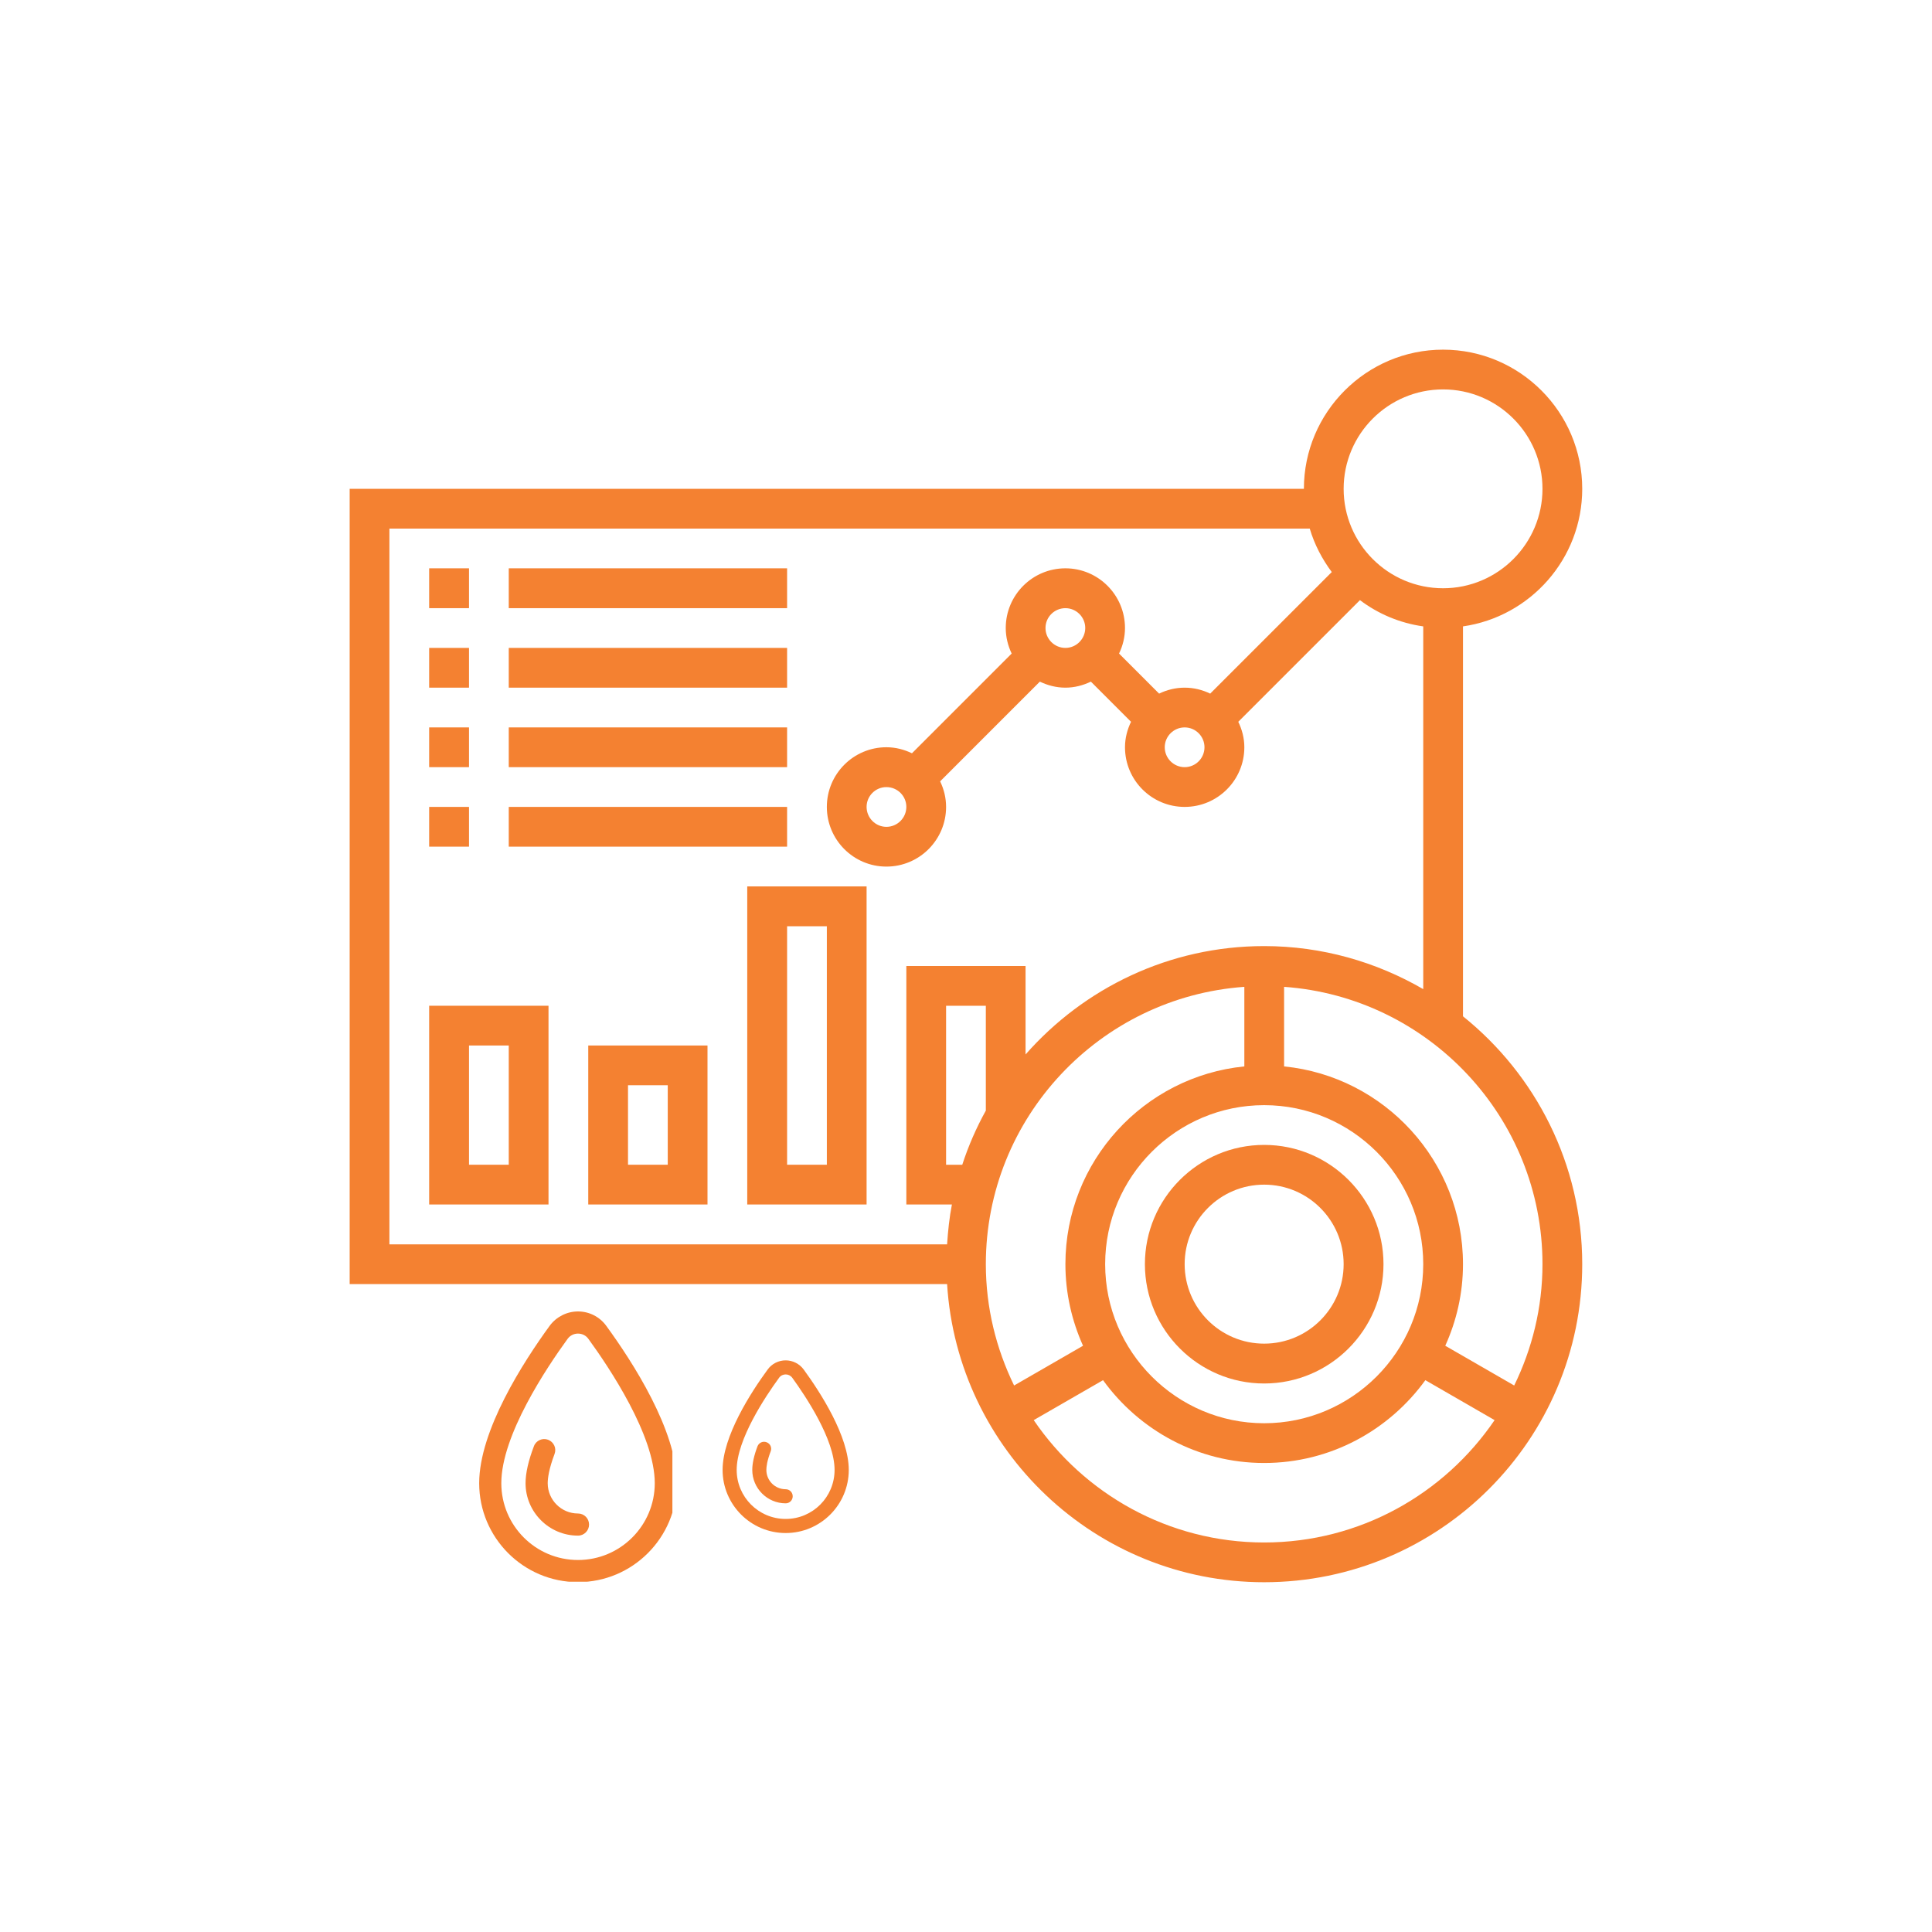
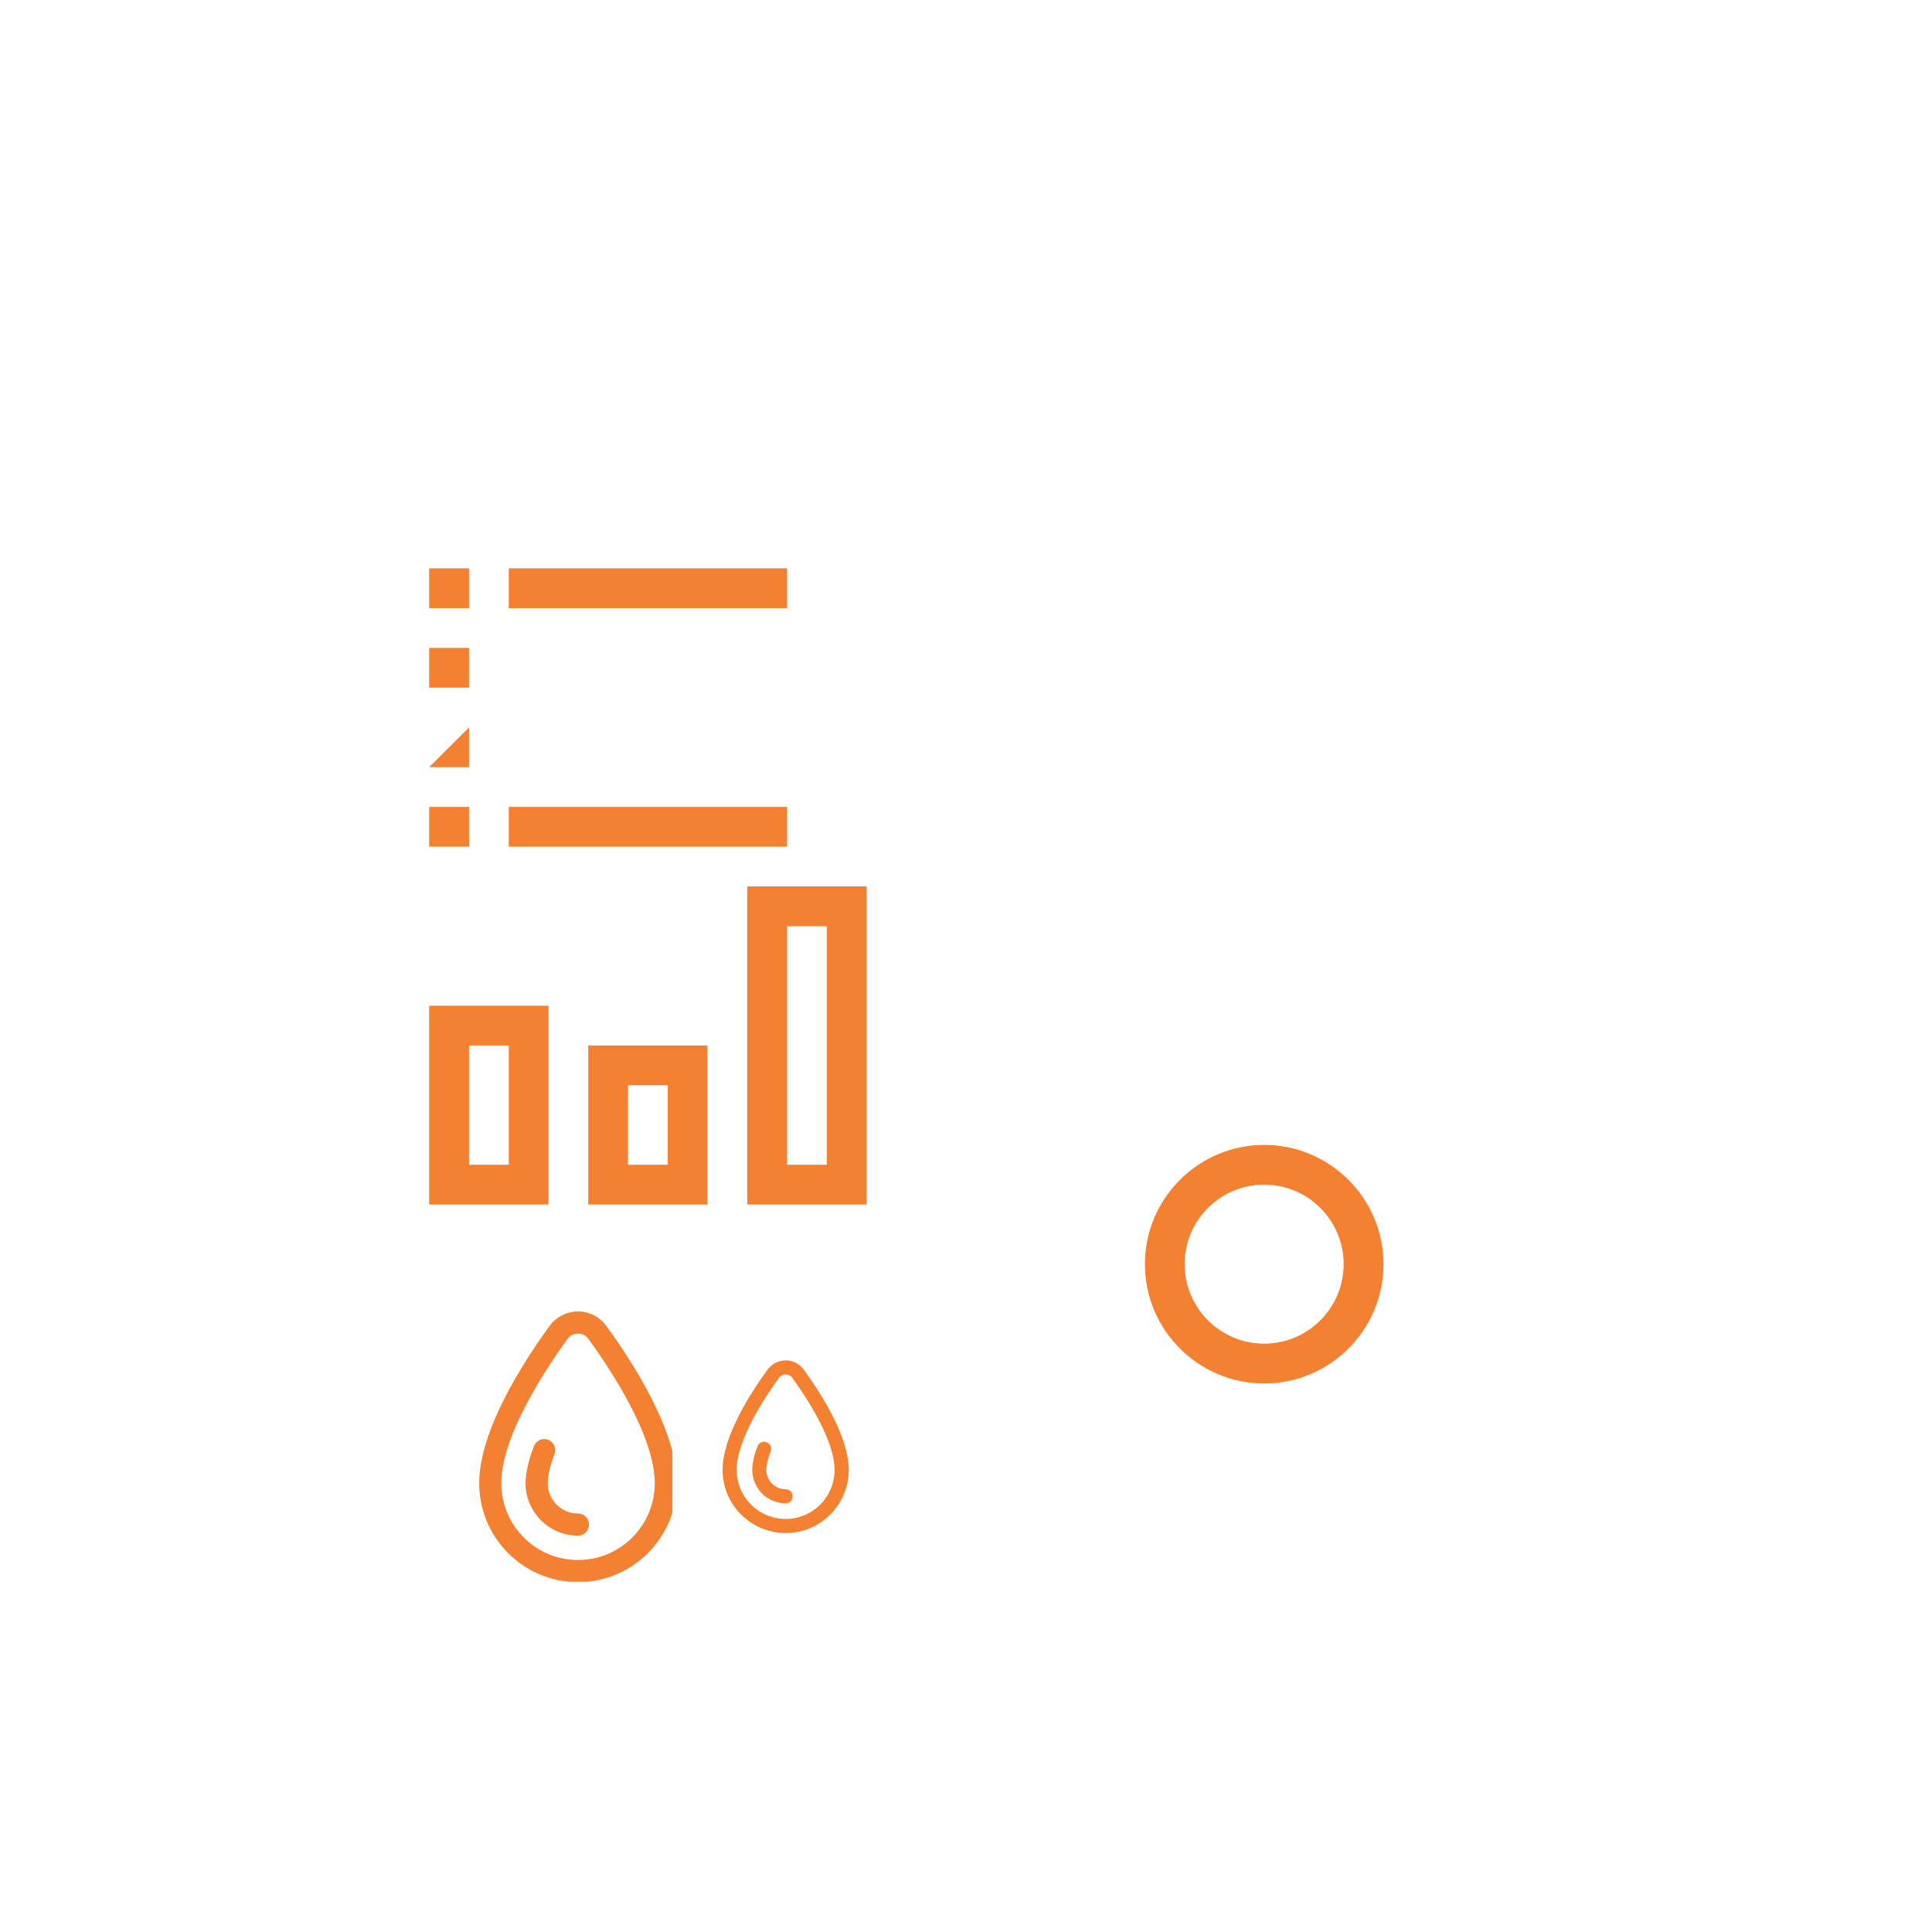
<svg xmlns="http://www.w3.org/2000/svg" width="100" viewBox="0 0 75 75" height="100" preserveAspectRatio="xMidYMid meet">
  <defs>
    <clipPath id="39cee543f3">
-       <path d="M 13.574 13.574 L 61.574 13.574 L 61.574 61.574 L 13.574 61.574 Z M 13.574 13.574 " clip-rule="nonzero" />
-     </clipPath>
+       </clipPath>
    <clipPath id="4c00d6c8b8">
      <path d="M 18.602 50.902 L 26.102 50.902 L 26.102 61.402 L 18.602 61.402 Z M 18.602 50.902 " clip-rule="nonzero" />
    </clipPath>
    <clipPath id="4f17b0ee8e">
      <path d="M 28.051 52.801 L 33 52.801 L 33 59.551 L 28.051 59.551 Z M 28.051 52.801 " clip-rule="nonzero" />
    </clipPath>
  </defs>
  <g clip-path="url(#39cee543f3)">
    <path fill="#f48131" d="M 58.781 53.785 L 56.105 52.242 C 56.543 51.273 56.793 50.207 56.793 49.074 C 56.793 45.082 53.742 41.785 49.848 41.398 L 49.848 38.309 C 55.445 38.707 59.879 43.379 59.879 49.074 C 59.879 50.766 59.477 52.359 58.781 53.785 Z M 49.074 59.879 C 45.359 59.879 42.078 57.992 40.129 55.129 L 42.82 53.578 C 44.223 55.52 46.5 56.793 49.074 56.793 C 51.648 56.793 53.926 55.52 55.332 53.578 L 58.02 55.129 C 56.07 57.992 52.793 59.879 49.074 59.879 Z M 48.305 38.309 L 48.305 41.398 C 44.41 41.785 41.359 45.082 41.359 49.074 C 41.359 50.207 41.609 51.273 42.043 52.242 L 39.367 53.785 C 38.672 52.359 38.27 50.766 38.27 49.074 C 38.27 43.379 42.703 38.707 48.305 38.309 Z M 38.27 43.113 C 37.902 43.777 37.594 44.48 37.355 45.215 L 36.727 45.215 L 36.727 39.043 L 38.27 39.043 Z M 49.074 55.25 C 45.672 55.25 42.902 52.477 42.902 49.074 C 42.902 45.672 45.672 42.902 49.074 42.902 C 52.477 42.902 55.25 45.672 55.25 49.074 C 55.25 52.477 52.477 55.25 49.074 55.25 Z M 35.184 31.324 C 35.184 31.75 34.836 32.098 34.41 32.098 C 33.988 32.098 33.641 31.75 33.641 31.324 C 33.641 30.898 33.988 30.555 34.41 30.555 C 34.836 30.555 35.184 30.898 35.184 31.324 Z M 40.586 24.379 C 40.586 23.953 40.934 23.609 41.359 23.609 C 41.781 23.609 42.129 23.953 42.129 24.379 C 42.129 24.805 41.781 25.152 41.359 25.152 C 40.934 25.152 40.586 24.805 40.586 24.379 Z M 45.988 28.238 C 46.414 28.238 46.758 28.586 46.758 29.008 C 46.758 29.434 46.414 29.781 45.988 29.781 C 45.562 29.781 45.215 29.434 45.215 29.008 C 45.215 28.586 45.562 28.238 45.988 28.238 Z M 15.117 20.52 L 50.844 20.52 C 51.027 21.137 51.324 21.703 51.699 22.207 L 46.98 26.926 C 46.68 26.781 46.344 26.695 45.988 26.695 C 45.633 26.695 45.297 26.781 44.996 26.926 L 43.441 25.371 C 43.586 25.07 43.672 24.734 43.672 24.379 C 43.672 23.102 42.637 22.062 41.359 22.062 C 40.078 22.062 39.043 23.102 39.043 24.379 C 39.043 24.734 39.129 25.07 39.273 25.371 L 35.402 29.242 C 35.102 29.098 34.77 29.008 34.41 29.008 C 33.133 29.008 32.098 30.047 32.098 31.324 C 32.098 32.602 33.133 33.641 34.41 33.641 C 35.691 33.641 36.727 32.602 36.727 31.324 C 36.727 30.969 36.641 30.633 36.496 30.332 L 40.367 26.461 C 40.668 26.605 41 26.695 41.359 26.695 C 41.715 26.695 42.047 26.605 42.348 26.461 L 43.906 28.02 C 43.762 28.32 43.672 28.652 43.672 29.008 C 43.672 30.289 44.711 31.324 45.988 31.324 C 47.266 31.324 48.305 30.289 48.305 29.008 C 48.305 28.652 48.215 28.32 48.07 28.02 L 52.793 23.297 C 53.496 23.828 54.336 24.188 55.25 24.316 L 55.25 38.398 C 53.43 37.344 51.324 36.727 49.074 36.727 C 45.387 36.727 42.078 38.359 39.812 40.934 L 39.812 37.5 L 35.184 37.5 L 35.184 46.758 L 36.953 46.758 C 36.855 47.262 36.801 47.781 36.766 48.305 L 15.117 48.305 Z M 56.02 15.117 C 58.148 15.117 59.879 16.848 59.879 18.977 C 59.879 21.105 58.148 22.836 56.02 22.836 C 53.891 22.836 52.16 21.105 52.16 18.977 C 52.16 16.848 53.891 15.117 56.02 15.117 Z M 56.793 39.453 L 56.793 24.316 C 59.406 23.941 61.422 21.691 61.422 18.977 C 61.422 16 59 13.574 56.02 13.574 C 53.043 13.574 50.617 16 50.617 18.977 L 13.574 18.977 L 13.574 49.848 L 36.766 49.848 C 37.168 56.293 42.527 61.422 49.074 61.422 C 55.887 61.422 61.422 55.887 61.422 49.074 C 61.422 45.188 59.609 41.715 56.793 39.453 " fill-opacity="1" fill-rule="nonzero" />
  </g>
  <path fill="#f48131" d="M 49.074 52.16 C 47.371 52.16 45.988 50.777 45.988 49.074 C 45.988 47.371 47.371 45.988 49.074 45.988 C 50.777 45.988 52.16 47.371 52.16 49.074 C 52.16 50.777 50.777 52.16 49.074 52.16 Z M 49.074 44.445 C 46.523 44.445 44.445 46.523 44.445 49.074 C 44.445 51.629 46.523 53.707 49.074 53.707 C 51.629 53.707 53.707 51.629 53.707 49.074 C 53.707 46.523 51.629 44.445 49.074 44.445 " fill-opacity="1" fill-rule="nonzero" />
  <path fill="#f48131" d="M 18.207 22.062 L 16.66 22.062 L 16.66 23.609 L 18.207 23.609 L 18.207 22.062 " fill-opacity="1" fill-rule="nonzero" />
  <path fill="#f48131" d="M 30.555 22.062 L 19.75 22.062 L 19.75 23.609 L 30.555 23.609 L 30.555 22.062 " fill-opacity="1" fill-rule="nonzero" />
  <path fill="#f48131" d="M 18.207 25.152 L 16.66 25.152 L 16.66 26.695 L 18.207 26.695 L 18.207 25.152 " fill-opacity="1" fill-rule="nonzero" />
-   <path fill="#f48131" d="M 30.555 25.152 L 19.75 25.152 L 19.75 26.695 L 30.555 26.695 L 30.555 25.152 " fill-opacity="1" fill-rule="nonzero" />
-   <path fill="#f48131" d="M 18.207 28.238 L 16.66 28.238 L 16.66 29.781 L 18.207 29.781 L 18.207 28.238 " fill-opacity="1" fill-rule="nonzero" />
-   <path fill="#f48131" d="M 30.555 28.238 L 19.75 28.238 L 19.75 29.781 L 30.555 29.781 L 30.555 28.238 " fill-opacity="1" fill-rule="nonzero" />
+   <path fill="#f48131" d="M 18.207 28.238 L 16.66 29.781 L 18.207 29.781 L 18.207 28.238 " fill-opacity="1" fill-rule="nonzero" />
  <path fill="#f48131" d="M 18.207 31.324 L 16.66 31.324 L 16.66 32.867 L 18.207 32.867 L 18.207 31.324 " fill-opacity="1" fill-rule="nonzero" />
  <path fill="#f48131" d="M 30.555 31.324 L 19.75 31.324 L 19.75 32.867 L 30.555 32.867 L 30.555 31.324 " fill-opacity="1" fill-rule="nonzero" />
  <path fill="#f48131" d="M 18.207 40.586 L 19.75 40.586 L 19.75 45.215 L 18.207 45.215 Z M 16.66 46.758 L 21.293 46.758 L 21.293 39.043 L 16.66 39.043 L 16.66 46.758 " fill-opacity="1" fill-rule="nonzero" />
  <path fill="#f48131" d="M 24.379 42.129 L 25.922 42.129 L 25.922 45.215 L 24.379 45.215 Z M 22.836 46.758 L 27.465 46.758 L 27.465 40.586 L 22.836 40.586 L 22.836 46.758 " fill-opacity="1" fill-rule="nonzero" />
  <path fill="#f48131" d="M 30.555 35.957 L 32.098 35.957 L 32.098 45.215 L 30.555 45.215 Z M 29.008 46.758 L 33.641 46.758 L 33.641 34.41 L 29.008 34.41 L 29.008 46.758 " fill-opacity="1" fill-rule="nonzero" />
  <g clip-path="url(#4c00d6c8b8)">
    <path fill="#f48131" d="M 23.535 51.469 C 23.281 51.117 22.871 50.91 22.438 50.91 C 22.008 50.91 21.598 51.117 21.34 51.465 C 20.316 52.871 18.602 55.531 18.602 57.578 C 18.602 59.695 20.32 61.418 22.438 61.418 C 24.555 61.418 26.277 59.695 26.277 57.578 C 26.277 55.531 24.559 52.871 23.535 51.469 Z M 22.438 60.559 C 20.793 60.559 19.461 59.223 19.461 57.578 C 19.461 55.719 21.223 53.09 22.035 51.973 C 22.137 51.836 22.285 51.77 22.438 51.77 C 22.59 51.77 22.742 51.836 22.84 51.973 C 23.652 53.09 25.418 55.719 25.418 57.578 C 25.418 59.223 24.082 60.559 22.438 60.559 Z M 22.438 60.559 " fill-opacity="1" fill-rule="nonzero" />
  </g>
  <path fill="#f48131" d="M 22.438 58.754 C 21.789 58.754 21.262 58.227 21.262 57.578 C 21.262 57.383 21.309 57.023 21.527 56.445 C 21.613 56.223 21.5 55.977 21.277 55.891 C 21.059 55.809 20.809 55.918 20.727 56.141 C 20.512 56.703 20.402 57.188 20.402 57.578 C 20.402 58.699 21.316 59.613 22.438 59.613 C 22.676 59.613 22.867 59.418 22.867 59.184 C 22.867 58.945 22.676 58.754 22.438 58.754 Z M 22.438 58.754 " fill-opacity="1" fill-rule="nonzero" />
  <g clip-path="url(#4f17b0ee8e)">
    <path fill="#f48131" d="M 31.199 53.164 C 31.035 52.941 30.773 52.809 30.5 52.809 C 30.223 52.809 29.961 52.941 29.801 53.164 C 29.145 54.059 28.051 55.758 28.051 57.062 C 28.051 58.414 29.148 59.512 30.5 59.512 C 31.852 59.512 32.949 58.414 32.949 57.062 C 32.949 55.758 31.852 54.059 31.199 53.164 Z M 30.5 58.965 C 29.449 58.965 28.598 58.113 28.598 57.062 C 28.598 55.875 29.723 54.199 30.242 53.488 C 30.305 53.398 30.402 53.355 30.5 53.355 C 30.598 53.355 30.691 53.398 30.758 53.488 C 31.273 54.199 32.398 55.875 32.398 57.062 C 32.398 58.113 31.551 58.965 30.5 58.965 Z M 30.5 58.965 " fill-opacity="1" fill-rule="nonzero" />
  </g>
  <path fill="#f48131" d="M 30.5 57.812 C 30.086 57.812 29.75 57.477 29.75 57.062 C 29.75 56.938 29.777 56.711 29.918 56.34 C 29.973 56.199 29.902 56.039 29.758 55.988 C 29.617 55.934 29.461 56.004 29.406 56.145 C 29.27 56.504 29.203 56.812 29.203 57.062 C 29.203 57.777 29.785 58.359 30.5 58.359 C 30.652 58.359 30.773 58.238 30.773 58.086 C 30.773 57.934 30.652 57.812 30.5 57.812 Z M 30.5 57.812 " fill-opacity="1" fill-rule="nonzero" />
</svg>